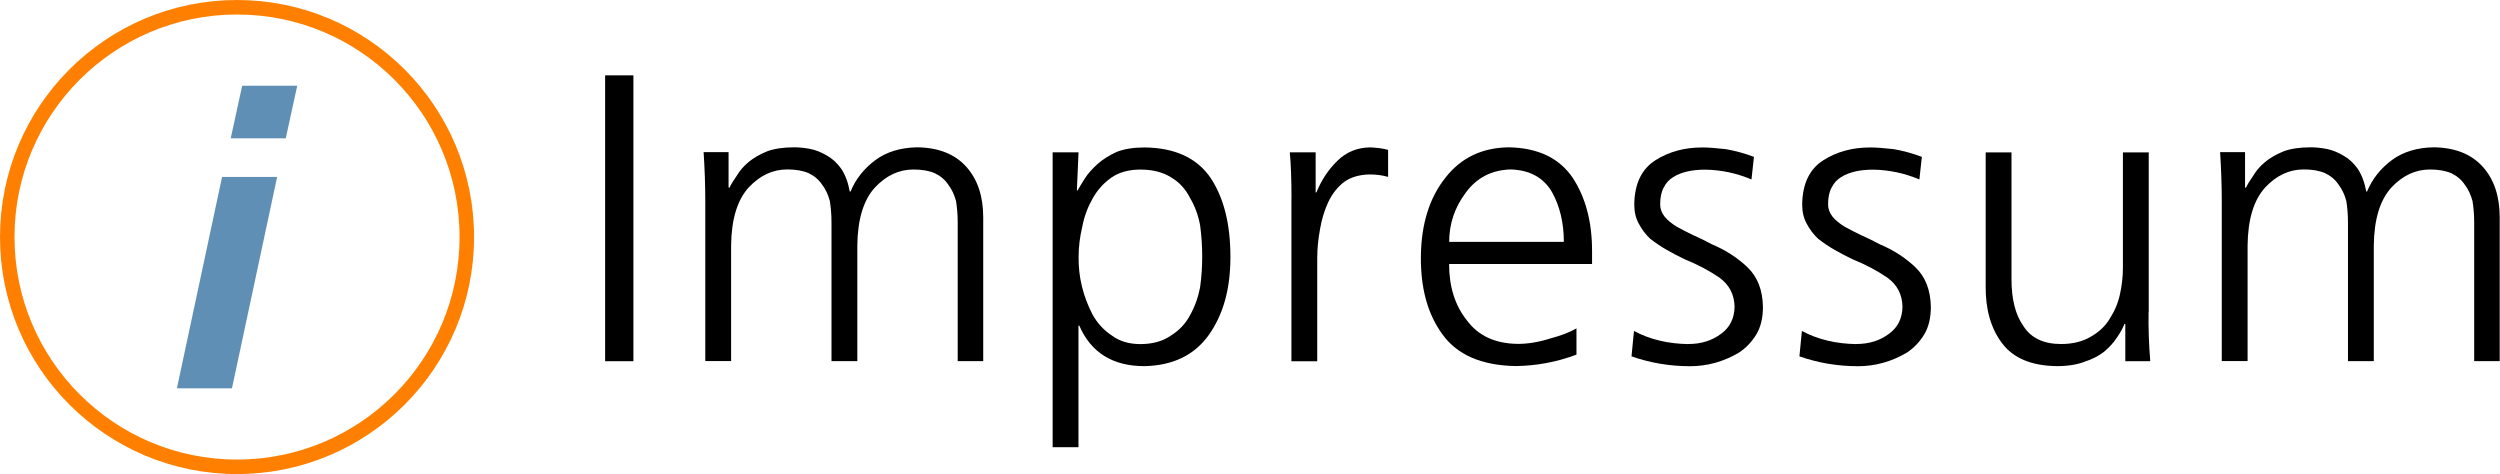
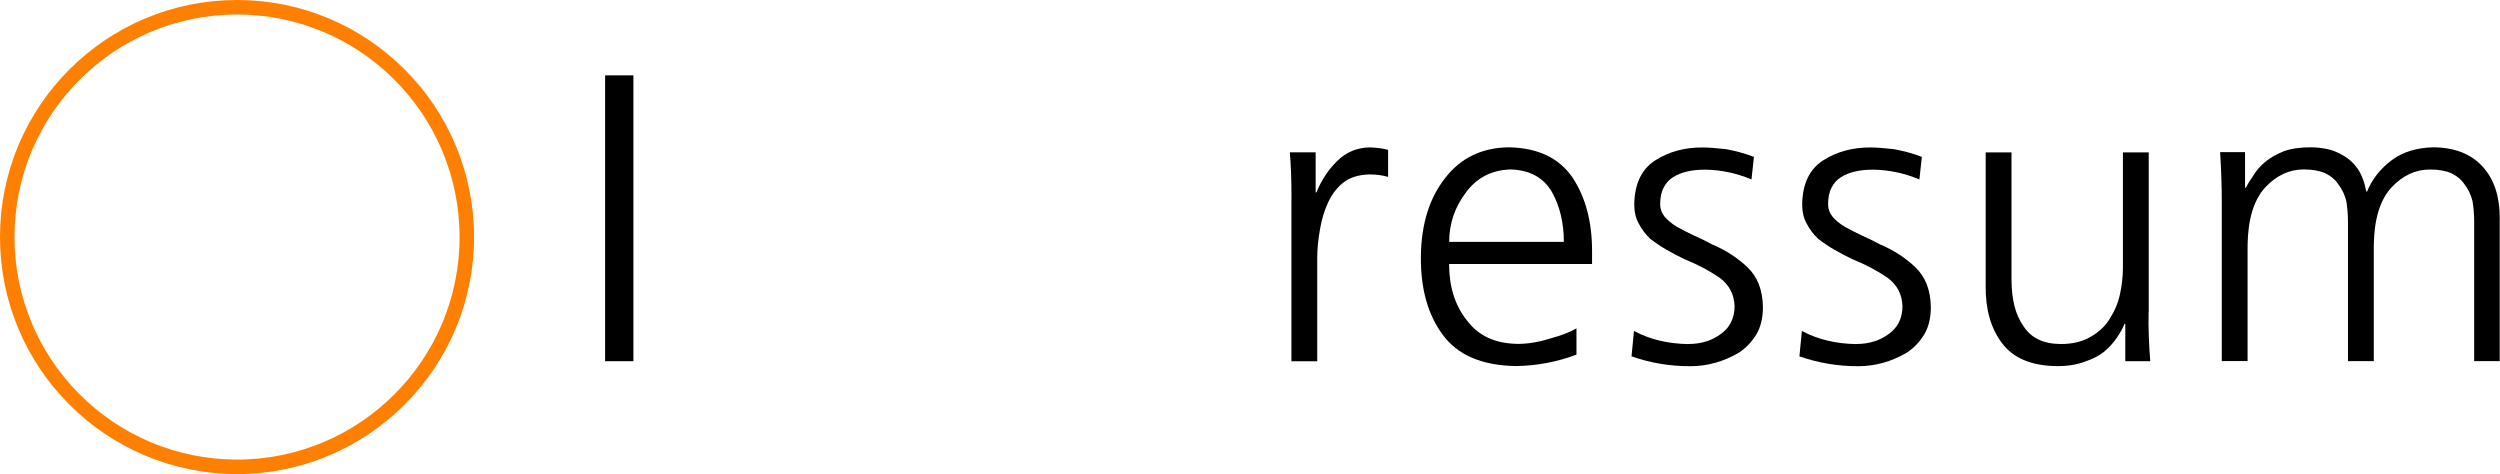
<svg xmlns="http://www.w3.org/2000/svg" id="Ebene_1" data-name="Ebene 1" viewBox="0 0 344.68 65.37">
  <defs>
    <style> .cls-1 { fill: #5f8fb4; } .cls-2 { fill: none; stroke: #ff8000; stroke-miterlimit: 10; stroke-width: 2px; } </style>
  </defs>
  <g>
    <path d="m83.43,10.39h3.9v39.41h-3.9V10.39Z" />
-     <path d="m132.04,49.8v-19.14c0-1.05-.08-2.03-.23-2.94-.23-.87-.58-1.62-1.07-2.26-.45-.68-1.07-1.2-1.86-1.58-.79-.34-1.77-.51-2.94-.51-2,0-3.76.83-5.31,2.48-1.58,1.73-2.39,4.4-2.43,8.02v15.92h-3.56v-19.14c0-1.05-.08-2.03-.23-2.94-.23-.87-.58-1.62-1.07-2.26-.45-.68-1.07-1.2-1.86-1.58-.79-.34-1.77-.51-2.94-.51-2,0-3.76.83-5.31,2.48-1.58,1.73-2.39,4.4-2.43,8.02v15.92h-3.56v-22.02c0-2.22-.08-4.48-.23-6.78h3.44v4.86l.11.06c.26-.53.62-1.11,1.07-1.75.38-.64.9-1.24,1.58-1.81.68-.56,1.52-1.05,2.54-1.47,1.02-.38,2.28-.56,3.78-.56.68,0,1.41.08,2.2.23.75.15,1.5.45,2.26.9.75.41,1.41,1.02,1.98,1.81.56.83.96,1.88,1.19,3.16h.11c.71-1.73,1.86-3.18,3.44-4.35,1.54-1.13,3.46-1.71,5.76-1.75,2.94.04,5.2.94,6.78,2.71,1.54,1.73,2.31,4.05,2.31,6.95v19.82h-3.56Z" />
-     <path d="m145.14,21h3.56l-.23,5.25h.11c.23-.41.56-.98,1.02-1.69.41-.64.98-1.28,1.69-1.92.71-.64,1.6-1.2,2.65-1.69,1.05-.41,2.33-.62,3.84-.62,4.22.04,7.26,1.45,9.15,4.23,1.81,2.75,2.71,6.36,2.71,10.84s-.98,7.9-2.94,10.73c-2,2.82-4.97,4.27-8.92,4.35-4.37,0-7.36-1.86-8.98-5.59h-.11v16.77h-3.56V21Zm20.33,10.11c-.26-1.43-.73-2.71-1.41-3.84-.6-1.2-1.47-2.15-2.6-2.82-1.13-.71-2.54-1.07-4.23-1.07-1.58,0-2.9.36-3.95,1.07-1.09.75-1.98,1.73-2.65,2.94-.68,1.21-1.15,2.48-1.41,3.84-.34,1.43-.51,2.82-.51,4.18-.04,2.75.6,5.4,1.92,7.96.68,1.21,1.56,2.17,2.65,2.88,1.05.79,2.37,1.19,3.95,1.19,1.69,0,3.11-.4,4.23-1.19,1.13-.71,2-1.64,2.6-2.77.68-1.2,1.15-2.52,1.41-3.95.19-1.39.28-2.77.28-4.12,0-1.43-.09-2.86-.28-4.29Z" />
    <path d="m178.06,27.44c0-2.67-.08-4.82-.23-6.44h3.56v5.53h.11c.68-1.69,1.64-3.14,2.88-4.35,1.2-1.2,2.71-1.83,4.52-1.86.94.04,1.77.15,2.48.34v3.73c-.79-.23-1.66-.34-2.6-.34-1.39.04-2.54.38-3.44,1.02-.9.68-1.64,1.6-2.2,2.77-.53,1.13-.9,2.35-1.13,3.67-.26,1.39-.4,2.75-.4,4.07v14.23h-3.56v-22.36Z" />
    <path d="m217.36,48.89c-2.71,1.02-5.5,1.54-8.36,1.58-4.71-.08-8.07-1.53-10.11-4.35-2.03-2.75-3.03-6.32-2.99-10.73.04-4.48,1.17-8.11,3.39-10.9,2.15-2.75,5.06-4.14,8.75-4.18,4.03.08,6.96,1.49,8.81,4.23,1.77,2.71,2.65,6.06,2.65,10.05v1.81h-19.71c0,3.12.81,5.7,2.43,7.74,1.58,2.15,3.93,3.24,7.06,3.27,1.39,0,2.86-.24,4.4-.73,1.54-.41,2.77-.88,3.67-1.41v3.61Zm-1.75-15.53c0-2.63-.55-4.93-1.64-6.89-1.17-1.99-3.07-3.03-5.7-3.11-2.6.08-4.65,1.13-6.15,3.16-1.54,2.03-2.32,4.31-2.32,6.83h15.81Z" />
    <path d="m232.77,47.43c1.77,0,3.27-.47,4.52-1.41,1.2-.87,1.83-2.11,1.86-3.73-.04-1.69-.73-3.03-2.09-4.01-1.36-.94-2.96-1.79-4.8-2.54-.87-.41-1.69-.85-2.48-1.3-.79-.45-1.54-.96-2.26-1.52-.64-.6-1.17-1.3-1.58-2.09-.42-.75-.62-1.64-.62-2.65.04-2.86,1.02-4.89,2.94-6.1,1.84-1.17,3.99-1.75,6.44-1.75.83,0,1.9.08,3.22.23,1.32.23,2.62.58,3.9,1.07l-.34,3.11c-2.07-.87-4.2-1.32-6.38-1.35-1.84,0-3.31.34-4.4,1.02-.56.34-1,.81-1.3,1.41-.34.6-.51,1.39-.51,2.37,0,.6.21,1.17.62,1.69.41.49.96.94,1.64,1.36.68.38,1.45.77,2.31,1.19.87.38,1.71.79,2.54,1.24,1.88.79,3.52,1.84,4.91,3.16,1.39,1.32,2.11,3.14,2.15,5.48,0,1.51-.3,2.77-.9,3.78-.64,1.05-1.45,1.9-2.43,2.54-2.11,1.24-4.35,1.86-6.72,1.86-2.79,0-5.48-.45-8.07-1.36l.34-3.5c2.18,1.17,4.69,1.77,7.51,1.81Z" />
    <path d="m255.92,47.43c1.77,0,3.27-.47,4.52-1.41,1.2-.87,1.83-2.11,1.86-3.73-.04-1.69-.73-3.03-2.09-4.01-1.36-.94-2.96-1.79-4.8-2.54-.87-.41-1.69-.85-2.48-1.3-.79-.45-1.54-.96-2.26-1.52-.64-.6-1.17-1.3-1.58-2.09-.42-.75-.62-1.64-.62-2.65.04-2.86,1.02-4.89,2.94-6.1,1.84-1.17,3.99-1.75,6.44-1.75.83,0,1.9.08,3.22.23,1.32.23,2.62.58,3.9,1.07l-.34,3.11c-2.07-.87-4.2-1.32-6.38-1.35-1.84,0-3.31.34-4.4,1.02-.56.34-1,.81-1.3,1.41-.34.6-.51,1.39-.51,2.37,0,.6.21,1.17.62,1.69.41.49.96.94,1.64,1.36.68.38,1.45.77,2.31,1.19.87.38,1.71.79,2.54,1.24,1.88.79,3.52,1.84,4.91,3.16,1.39,1.32,2.11,3.14,2.15,5.48,0,1.51-.3,2.77-.9,3.78-.64,1.05-1.45,1.9-2.43,2.54-2.11,1.24-4.35,1.86-6.72,1.86-2.79,0-5.48-.45-8.07-1.36l.34-3.5c2.18,1.17,4.69,1.77,7.51,1.81Z" />
    <path d="m296.23,43.02c-.04,2.18.04,4.44.23,6.78h-3.44v-5.14h-.11c-.26.64-.62,1.28-1.07,1.92-.45.68-1.04,1.32-1.75,1.92-.72.56-1.6,1.02-2.65,1.36-1.05.41-2.33.62-3.84.62-3.5-.04-6.02-1.09-7.57-3.16-1.54-2.03-2.3-4.67-2.26-7.9v-18.41h3.56v17.5c0,2.75.54,4.89,1.64,6.44,1.05,1.66,2.79,2.48,5.19,2.48,1.62,0,2.99-.34,4.12-1.02,1.13-.64,2-1.47,2.6-2.48.68-1.05,1.15-2.18,1.41-3.39.26-1.2.4-2.41.4-3.61v-15.92h3.56v22.02Z" />
    <path d="m341.12,49.8v-19.14c0-1.05-.08-2.03-.23-2.94-.23-.87-.58-1.62-1.07-2.26-.45-.68-1.07-1.2-1.86-1.58-.79-.34-1.77-.51-2.94-.51-2,0-3.76.83-5.31,2.48-1.58,1.73-2.39,4.4-2.43,8.02v15.92h-3.56v-19.14c0-1.05-.08-2.03-.23-2.94-.23-.87-.58-1.62-1.07-2.26-.45-.68-1.07-1.2-1.86-1.58-.79-.34-1.77-.51-2.94-.51-2,0-3.76.83-5.31,2.48-1.58,1.73-2.39,4.4-2.43,8.02v15.92h-3.56v-22.02c0-2.22-.08-4.48-.23-6.78h3.44v4.86l.11.06c.26-.53.62-1.11,1.07-1.75.38-.64.9-1.24,1.58-1.81.68-.56,1.52-1.05,2.54-1.47,1.02-.38,2.28-.56,3.78-.56.68,0,1.41.08,2.2.23.75.15,1.5.45,2.26.9.75.41,1.41,1.02,1.98,1.81.56.83.96,1.88,1.19,3.16h.11c.71-1.73,1.86-3.18,3.44-4.35,1.54-1.13,3.46-1.71,5.76-1.75,2.94.04,5.2.94,6.78,2.71,1.54,1.73,2.31,4.05,2.31,6.95v19.82h-3.56Z" />
  </g>
-   <path class="cls-1" d="m30.62,24.39h7.59l-6.23,29.15h-7.59l6.23-29.15Zm2.77-12.57h7.59l-1.58,7.25h-7.59l1.58-7.25Z" />
  <circle class="cls-2" cx="32.68" cy="32.68" r="31.68" />
</svg>